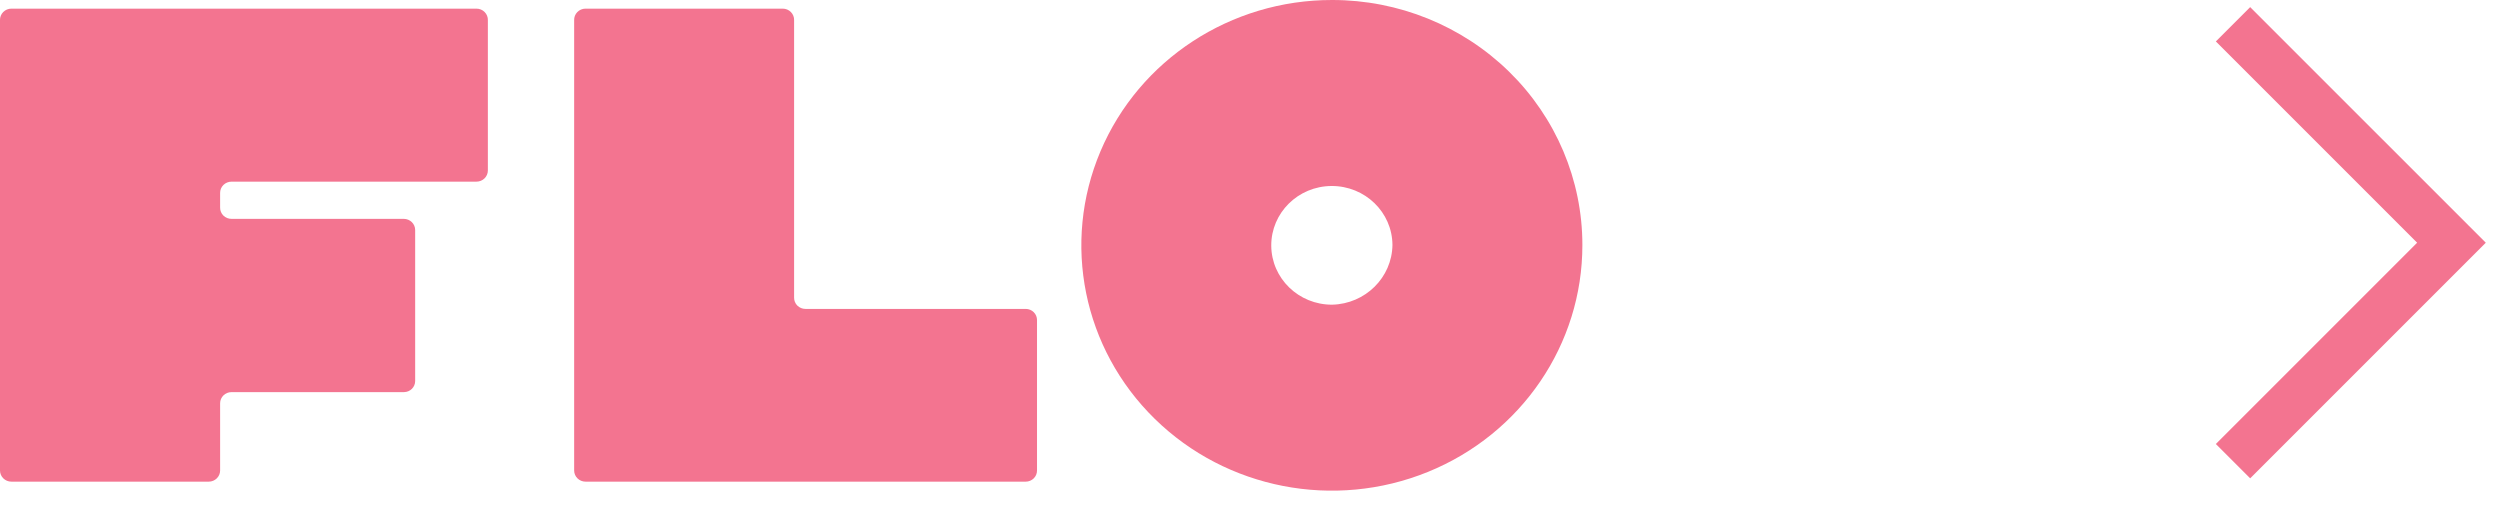
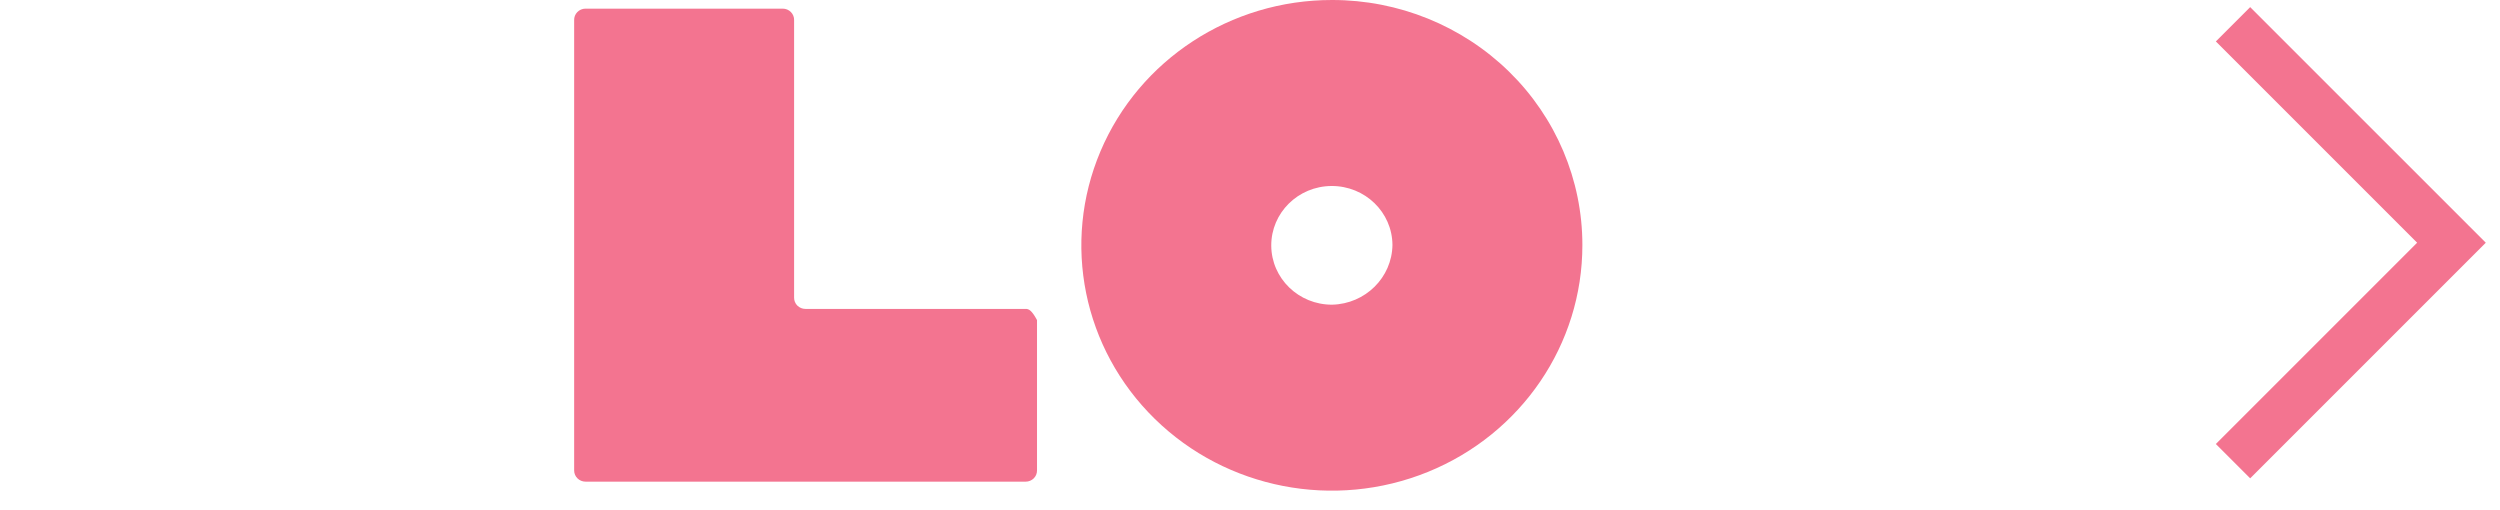
<svg xmlns="http://www.w3.org/2000/svg" width="103px" height="21px" viewBox="0 0 103 21" version="1.1">
  <title>Group 4</title>
  <g id="FLO-Pills-Landing-Page" stroke="none" stroke-width="1" fill="none" fill-rule="evenodd">
    <g id="ECOM-S121_FLOCOM_NavigationRevampV1_Q122-V1-Expanded" transform="translate(-254, -130)">
      <g id="PMS" transform="translate(18, 122)">
        <g id="Group-4" transform="translate(236, 8)">
          <g id="FLO" fill="#F37490" fill-rule="nonzero">
            <g id="Group" transform="translate(0, 0.356)">
-               <path d="M0.47,19.488 L8.6,19.488 C8.859,19.488 9.069,19.282 9.069,19.028 L9.069,16.259 C9.069,16.005 9.279,15.799 9.539,15.799 L16.65,15.799 C16.903,15.794 17.105,15.591 17.105,15.343 L17.105,9.12 C17.105,8.866 16.894,8.661 16.635,8.661 L9.539,8.661 C9.413,8.662 9.293,8.613 9.204,8.526 C9.116,8.439 9.067,8.32 9.069,8.197 L9.069,7.591 C9.068,7.469 9.117,7.351 9.205,7.264 C9.294,7.177 9.414,7.128 9.539,7.128 L19.63,7.128 C19.89,7.128 20.1,6.922 20.1,6.668 L20.1,0.474 C20.104,0.35 20.056,0.229 19.967,0.14 C19.879,0.05 19.757,0 19.63,0 L0.47,0 C0.343,0 0.221,0.05 0.132,0.14 C0.044,0.229 -0.004,0.35 0,0.474 L0,19.028 C0,19.282 0.21,19.488 0.47,19.488 Z" id="Path" />
-               <path d="M32.717,11.911 L32.717,0.474 C32.721,0.35 32.673,0.229 32.585,0.14 C32.496,0.05 32.375,0 32.248,0 L24.114,0 C23.989,0.003 23.87,0.054 23.784,0.143 C23.698,0.232 23.651,0.351 23.655,0.474 L23.655,19.028 C23.655,19.282 23.865,19.488 24.125,19.488 L42.259,19.488 C42.383,19.488 42.502,19.44 42.59,19.353 C42.677,19.267 42.726,19.15 42.725,19.028 L42.725,12.831 C42.726,12.709 42.677,12.592 42.59,12.506 C42.502,12.419 42.383,12.371 42.259,12.371 L33.183,12.371 C33.059,12.371 32.94,12.322 32.852,12.236 C32.765,12.15 32.716,12.033 32.717,11.911 Z" id="Path" />
+               <path d="M32.717,11.911 L32.717,0.474 C32.721,0.35 32.673,0.229 32.585,0.14 C32.496,0.05 32.375,0 32.248,0 L24.114,0 C23.989,0.003 23.87,0.054 23.784,0.143 C23.698,0.232 23.651,0.351 23.655,0.474 L23.655,19.028 C23.655,19.282 23.865,19.488 24.125,19.488 L42.259,19.488 C42.383,19.488 42.502,19.44 42.59,19.353 C42.677,19.267 42.726,19.15 42.725,19.028 L42.725,12.831 C42.502,12.419 42.383,12.371 42.259,12.371 L33.183,12.371 C33.059,12.371 32.94,12.322 32.852,12.236 C32.765,12.15 32.716,12.033 32.717,11.911 Z" id="Path" />
            </g>
            <path d="M54.884,5.66990132e-06 C50.707,-0.004 46.939,2.457 45.339,6.235 C43.739,10.014 44.622,14.364 47.576,17.256 C50.53,20.148 54.972,21.011 58.83,19.443 C62.687,17.874 65.199,14.184 65.194,10.093 C65.194,7.416 64.108,4.847 62.175,2.954 C60.241,1.061 57.618,-0.002 54.884,5.66990132e-06 Z M54.884,12.553 C53.505,12.558 52.383,11.469 52.376,10.12 C52.37,8.77 53.481,7.67 54.859,7.663 C56.238,7.656 57.361,8.744 57.369,10.093 C57.35,11.434 56.252,12.52 54.884,12.553 Z" id="Shape" />
          </g>
          <polyline id="Path" stroke="#F37490" stroke-width="2" transform="translate(96.5, 10) scale(-1, 1) rotate(-90) translate(-96.5, -10) " points="87.5 14.5 96.5 5.5 105.5 14.5" />
        </g>
      </g>
    </g>
  </g>
</svg>